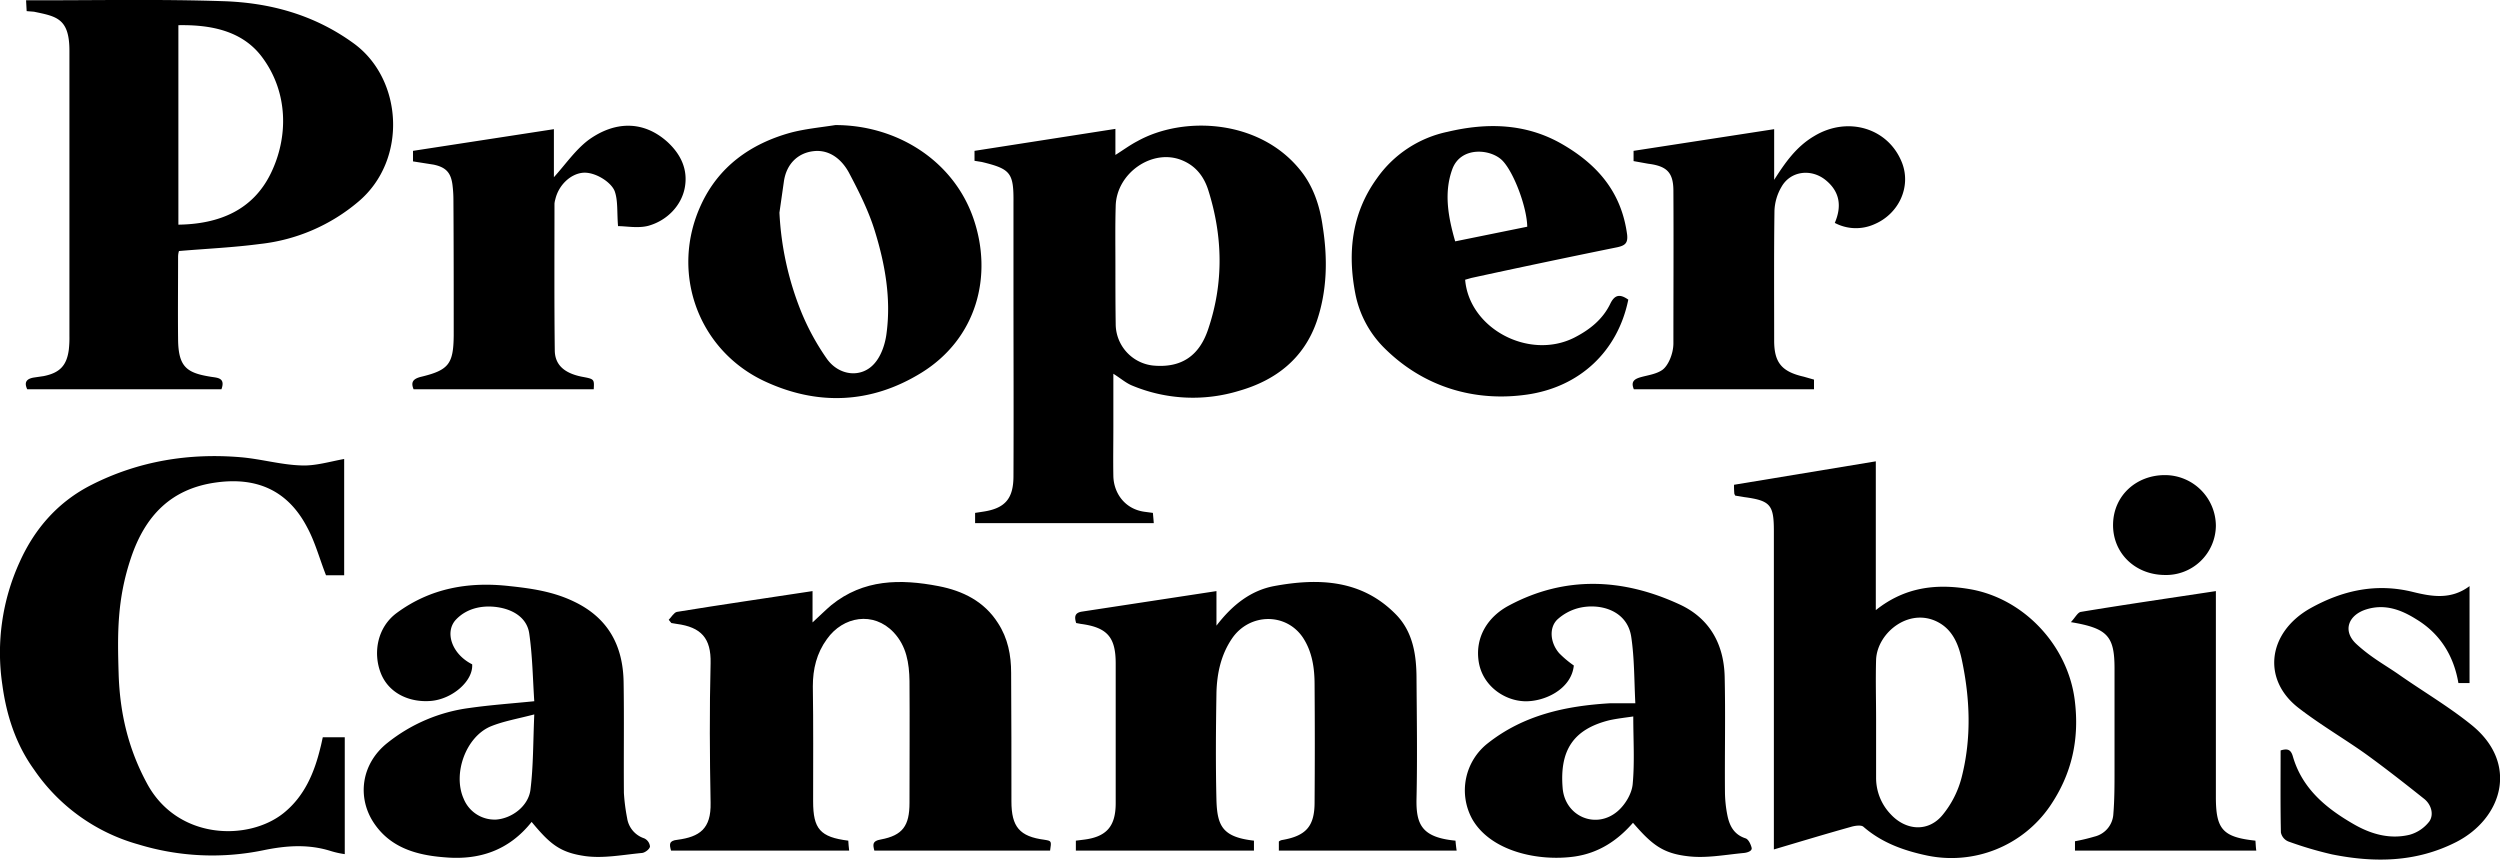
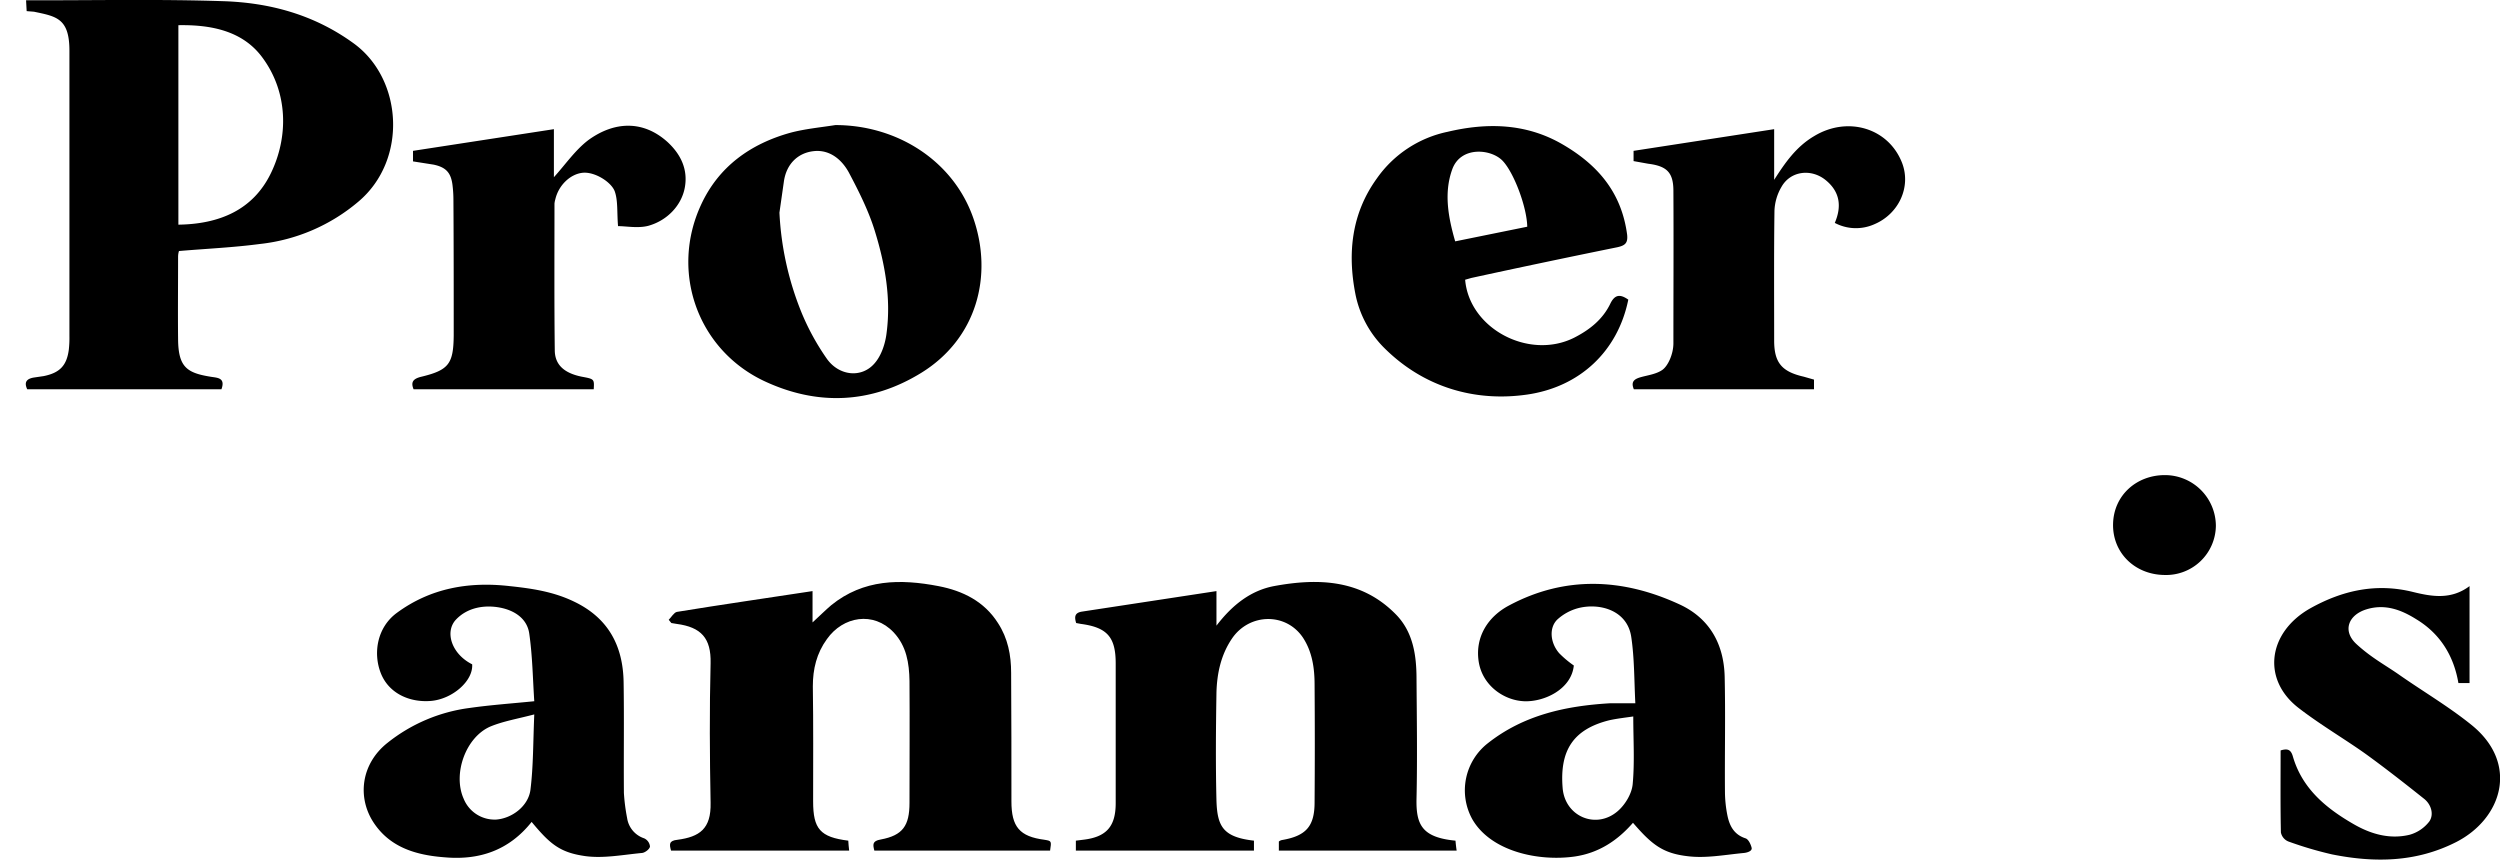
<svg xmlns="http://www.w3.org/2000/svg" id="Layer_1" data-name="Layer 1" viewBox="0 0 853.5 293.5">
-   <path d="M332.7,54.9V51.5L380.8,44v8.9c2.7-1.7,5-3.4,7.5-4.7,15.6-8.7,41.3-7.5,55.3,9.5,4.7,5.6,7,12.5,8,19.8,1.7,10.9,1.5,21.8-2.1,32.3-4.4,12.6-13.9,20-26.4,23.6a53.9,53.9,0,0,1-36.9-1.9c-2-.9-3.7-2.4-6.1-3.9v18.1c0,5.6-.1,11.2,0,16.8s3.7,11.2,10.5,12.2l3,.4c.1,1.1.2,2.2.3,3.5h-61v-3.5l2.6-.4c7.6-1.1,10.5-4.4,10.5-12.2.1-21.3,0-42.5,0-63.8V69.3c.1-10.3-.9-11.6-10.8-14Zm48.1,35.6c0,6.7,0,13.4.1,20.2a14.3,14.3,0,0,0,12.8,14.1c9.7.9,15.8-3.4,18.8-12.5,5.3-15.7,5-31.6,0-47.4-1.5-4.7-4.3-8.3-9-10.2-10-4.1-22.3,4.3-22.6,15.6C380.7,77,380.8,83.7,380.8,90.5Z" />
  <path d="M9.1,3.8,8.9.1H13c21,0,42.1-.4,63.1.3,16,.5,31.1,4.6,44.5,14.3,16.9,12.1,18.7,39.8,1.8,54.1A62.4,62.4,0,0,1,88.7,83.3c-9.1,1.2-18.2,1.6-27.6,2.4a6.8,6.8,0,0,0-.3,1.9c0,9.5-.1,18.9,0,28.3s3,11.4,11,12.7c2.2.4,5.3.2,3.8,4.3H9.3c-1.2-2.5-.1-3.6,2.2-4l3.4-.5c5.5-1.1,7.9-3.6,8.6-9.1a35.4,35.4,0,0,0,.2-4.6V17.3C23.7,6.2,19.2,5.6,11.6,4ZM60.9,76.7c14-.2,25.4-5,31.5-17.4s6.1-27.8-3-39.9C82.7,10.5,72,8.4,60.9,8.6Z" />
-   <path d="M605.6,290V181.3c0-9-1.2-10.4-10.2-11.6l-3-.5c-.1-.3-.3-.5-.3-.7a27.2,27.2,0,0,1-.1-3l48.4-8v50.8c9.9-7.9,20.6-9.1,31.9-7.2,18.6,3.1,33.6,19.2,36,37.8,1.7,13.3-.9,25.3-8.5,36.4A40.8,40.8,0,0,1,658,292.1c-8.1-1.7-15.6-4.4-21.9-9.9-.8-.6-2.9-.3-4.2.1C623.3,284.7,614.7,287.3,605.6,290Zm34.9-44.2h0v19.8a17.9,17.9,0,0,0,5,12.4c5.3,5.7,13,6.1,17.8.1a33.2,33.2,0,0,0,6.4-12.7c3.4-13.3,2.9-26.7.1-40-1-4.8-2.8-9.7-7.3-12.5-10-6.2-21.6,2.8-22,12.3C640.3,232,640.5,238.9,640.5,245.8Z" />
  <path d="M228.3,211.6c.9-.9,1.8-2.5,2.8-2.7,15.3-2.5,30.6-4.7,46.3-7.1v10.7c2.5-2.3,4.4-4.2,6.4-5.9,11-8.9,23.6-9,36.6-6.5,8.3,1.6,15.6,5.2,20.3,12.6,3.4,5.2,4.5,11,4.5,17,.1,14.6.1,29.3.1,43.9,0,8.7,2.8,12,11.3,13.1,2.4.4,2.4.4,1.9,3.7h-60c-.5-2-.8-3.3,2.2-3.8,7.5-1.4,9.8-4.7,9.8-12.5,0-13.9.1-27.7,0-41.6-.1-6.1-1-11.9-5.4-16.6-6.9-7.3-17.3-5.5-22.8,2.3-3.5,4.8-4.8,10.2-4.8,16.1.2,13.1.1,26.2.1,39.3,0,9.4,2.4,12.2,12,13.4.1,1,.1,2.1.3,3.4H229.1c-.6-2.1-.8-3.4,2.2-3.7,7.5-1,11.5-3.7,11.3-12.6-.3-15.9-.4-31.8,0-47.7.2-8.5-3.2-12.3-11.6-13.4l-1.8-.3Z" />
  <path d="M428.1,287v3.4H367.3V287l2.4-.3c8-.9,11.2-4.5,11.2-12.5V226.5c0-9-2.9-12.3-11.9-13.5l-1.6-.3c-.6-2-.6-3.5,2-3.9l45.9-7v11.8c5.5-7.2,11.8-12,19.6-13.5,15.1-2.8,29.8-2.3,41.5,9.5,6,6,7.2,14,7.2,22.2.1,13.6.3,27.2,0,40.8-.2,8.9,1.8,13.3,13.3,14.4.1,1,.2,2.1.4,3.4H436.6v-3.1a2.4,2.4,0,0,1,1-.5c8.3-1.4,11.2-4.7,11.2-12.9.1-13.4.1-26.8,0-40.1,0-5.7-.8-11.2-3.9-16-5.8-8.8-18.4-8.5-24.3.2-3.8,5.6-5.1,11.9-5.3,18.3-.2,12.4-.3,24.8,0,37.1C415.6,282.1,417.5,285.8,428.1,287Z" />
-   <path d="M117.5,196.4h-6.2c-2.2-5.6-3.7-11.3-6.4-16.3-6.5-12.5-17-17.3-31-15.4-15.6,2.1-24.4,11.5-29.2,25.8s-4.6,26.1-4.2,39.5,3.3,25.7,9.7,37.5c10.4,19.3,34.6,19.7,46.6,10.1,7.1-5.7,10.5-13.7,12.6-22.4.3-1.1.5-2.2.8-3.5h7.5v39.9a30.5,30.5,0,0,1-4.9-1.1c-7.7-2.4-15.3-1.8-23-.2a86.2,86.2,0,0,1-42.5-2,63.9,63.9,0,0,1-35.7-25.6C5.4,254.1,2.2,244.2.8,233.8a74.5,74.5,0,0,1,5.9-41.9c5.2-11.6,13.3-20.7,24.6-26.4,16-8.1,33.2-10.9,50.9-9.4,7,.6,13.8,2.6,20.7,2.8,4.8.2,9.6-1.3,14.6-2.2Z" />
  <path d="M181.5,280.6c-7.7,9.7-17.8,13.1-29.5,12.1-9.6-.7-18.7-3.2-24.4-11.8s-4.4-20.1,4.7-27.3a56.6,56.6,0,0,1,28-11.9c7-1,14.1-1.5,22.1-2.3-.5-7.5-.6-15.3-1.7-23-.7-5.3-5.2-8.1-10.2-9s-10.8-.1-14.8,4.1-1.5,11.8,5.5,15.3c.4,5.7-6.8,11.9-14.1,12.5s-14.4-2.6-17.1-9.5-1.2-15.6,5.4-20.5c11.5-8.5,24.6-10.8,38.6-9.2,7.6.8,15,1.9,22,5.3,11.7,5.6,16.7,15.1,16.9,27.5s0,25.2.1,37.8a65.3,65.3,0,0,0,1.1,8.6,8.6,8.6,0,0,0,5.8,6.9,3.4,3.4,0,0,1,2,2.8c-.1.9-1.7,2.1-2.7,2.2-6.4.6-13,1.9-19.2,1.1C191.2,291.1,187.8,288.2,181.5,280.6Zm.9-36.7c-5.7,1.5-10.5,2.3-14.9,4.1-8.5,3.6-13,16.2-9.2,24.7a11.4,11.4,0,0,0,11.1,7.1c5.4-.4,11-4.6,11.7-10.2C182.1,261.5,182,253.2,182.4,243.9Z" />
  <path d="M557.5,280.9c-5.4,6.2-11.8,10.3-19.8,11.5-12.4,1.8-28.8-1.7-35.1-12.8a20.4,20.4,0,0,1,5.4-25.9c12.2-9.6,26.5-12.7,41.6-13.6h8.7c-.4-7.9-.3-15.4-1.4-22.7-1.4-9.3-11.2-11.7-18.4-9.7a17.1,17.1,0,0,0-6.6,3.6c-3.1,2.7-2.8,8,.4,11.7a34.7,34.7,0,0,0,5,4.2c-.8,8.1-10.1,12.5-17,12.2S506,234,504.8,225.7s3.2-15.2,10.4-19c19.1-10.2,38.8-9.3,58.1-.4,10.3,4.7,15.2,13.5,15.5,24.6.3,13.1,0,26.3.1,39.4a42.3,42.3,0,0,0,.8,7.9c.7,3.6,2.2,6.7,6.2,8,1,.3,1.8,2,2.1,3.2s-1.6,1.7-2.6,1.8c-6.4.6-13,1.9-19.3,1.1C567.6,291.3,563.9,288.3,557.5,280.9Zm.1-36.3c-2.7.4-5.5.7-8.2,1.3-12.4,3.1-17,10.4-15.9,23.3.9,9.6,11.4,14,18.7,7.8,2.6-2.2,4.9-6,5.2-9.3C558.1,260.2,557.6,252.5,557.6,244.6Z" />
  <path d="M285.2,42.7c21.1,0,40.3,12.2,47.1,31.8s1.2,41.1-17.8,52.8c-17.2,10.6-35.6,11.3-53.8,2.7-22.6-10.8-31.9-37.2-21.4-60,6-13.1,16.9-20.9,30.6-24.7C274.8,44,280.1,43.5,285.2,42.7ZM266.1,72.6a103.7,103.7,0,0,0,7.5,34,81.9,81.9,0,0,0,8.7,15.9c4.2,5.9,12,6.7,16.4,1.4,2.3-2.7,3.6-6.8,4-10.4,1.5-11.6-.5-23.1-3.9-34.2-2.1-7-5.5-13.8-9-20.4-2.4-4.4-6.5-7.9-12-7.3s-9.4,4.5-10.2,10.5Z" />
  <path d="M500.2,95.5c1.4,16.7,21.8,27.5,37.2,19.8,5.3-2.7,9.7-6.2,12.3-11.5,1.6-3.4,3.5-3.4,6.2-1.5-3.6,17.7-16.6,29.8-34.5,32.4s-35.6-2.5-49.2-16.3a35.7,35.7,0,0,1-9.5-18.2c-2.7-14-1.2-27.4,7.3-39.2a39.3,39.3,0,0,1,24.2-16c13.5-3.2,26.8-2.9,39.1,4.2s20.3,16.6,22.2,30.9c.3,2.8-.6,3.7-3.3,4.3q-25.1,5.1-49.9,10.5Zm21.2-18.1c-.1-6.6-4.5-18.4-8.4-22.5s-14.3-5.1-17.2,2.9-1.4,16.3,1,24.6Z" />
  <path d="M619.3,129.6v3.3H557.8c-1.2-2.8.4-3.6,2.6-4.2s5.1-1,7.1-2.4,3.8-5.5,3.8-9.1c0-17.3.1-34.6,0-52,0-6.3-2.2-8.5-8.6-9.3l-5-.9V51.5l48-7.4V61.4c3.7-5.8,7.5-11.3,13.6-14.9,11.5-7,25.5-2.8,30.1,9.2,3.1,8.2-1.2,17.4-9.6,20.9a15.4,15.4,0,0,1-13.4-.5c2.4-5.6,1.8-10.6-3.1-14.6s-12-3.2-15.1,2.3a17.3,17.3,0,0,0-2.4,8.2c-.2,14.8-.1,29.6-.1,44.3,0,7.5,2.6,10.6,10.1,12.3Z" />
  <path d="M211,77.2c-.4-4.8,0-8.6-1.1-11.8S203,58.5,198.8,59s-8.1,4.3-9.2,9a8,8,0,0,0-.3,1.5c0,16.7-.1,33.4.1,50,0,5.1,3.3,7.9,9.2,9.1,4.3.8,4.3.8,4.1,4.3H141.2c-1-2.4-.2-3.5,2.3-4.2,9.7-2.3,11.3-4.4,11.4-14.2,0-15.4,0-30.8-.1-46.2a41.9,41.9,0,0,0-.3-5c-.5-4.3-2.2-6.2-6.5-7.1l-7-1.1V51.5l48.1-7.4V60.5c3.9-4.3,7.3-9.3,11.8-12.7,8.7-6.3,18.5-6.9,26.9.6,4.7,4.3,7.1,9.5,6,15.6s-6,11.3-12.5,13.1C217.8,78,213.8,77.2,211,77.2Z" />
  <path d="M843.1,200.1v33.1h-3.8c-1.6-9.4-6.3-16.9-14.4-21.8-5.1-3.2-10.6-5.3-16.9-3.4s-8.4,7.4-3.5,11.9,9.4,6.9,14.2,10.2c8.4,5.9,17.3,11.1,25.2,17.5,16.2,13.2,10.3,31.9-5.4,39.9-13.6,6.9-27.8,7.1-42.3,4.2a127.4,127.4,0,0,1-14.9-4.4,4.2,4.2,0,0,1-2.6-3.1c-.2-9.3-.1-18.6-.1-28,2.3-.7,3.5-.4,4.2,2.1,3.2,11,11.4,17.7,20.8,23.1,5.9,3.4,12.3,5.2,19,3.6a12.8,12.8,0,0,0,6.8-4.6c1.6-2.4.6-5.7-1.7-7.6-6.4-5.1-12.9-10.2-19.5-15s-15.8-10.2-23.2-15.9c-13-9.8-10.8-26,3.7-34.2,11.1-6.2,22.6-8.7,35.1-5.6C830.3,203.7,836.8,204.8,843.1,200.1Z" />
-   <path d="M707,212.4c1.5-1.6,2.3-3.3,3.4-3.5,15.1-2.5,30.3-4.7,46.1-7.1v70.3c0,11,2.3,13.7,13.5,14.9.1,1,.1,2.1.3,3.4H708.4v-3.2a65.7,65.7,0,0,0,6.7-1.6,8.4,8.4,0,0,0,6.4-7.7c.4-4.9.4-9.9.4-14.9V228.3C721.9,217.2,719.6,214.5,707,212.4Z" />
  <path d="M739,196.3c-10.2-.1-17.8-7.6-17.6-17.4s8-16.7,17.7-16.7a17.4,17.4,0,0,1,17.4,17.3A17,17,0,0,1,739,196.3Z" />
</svg>